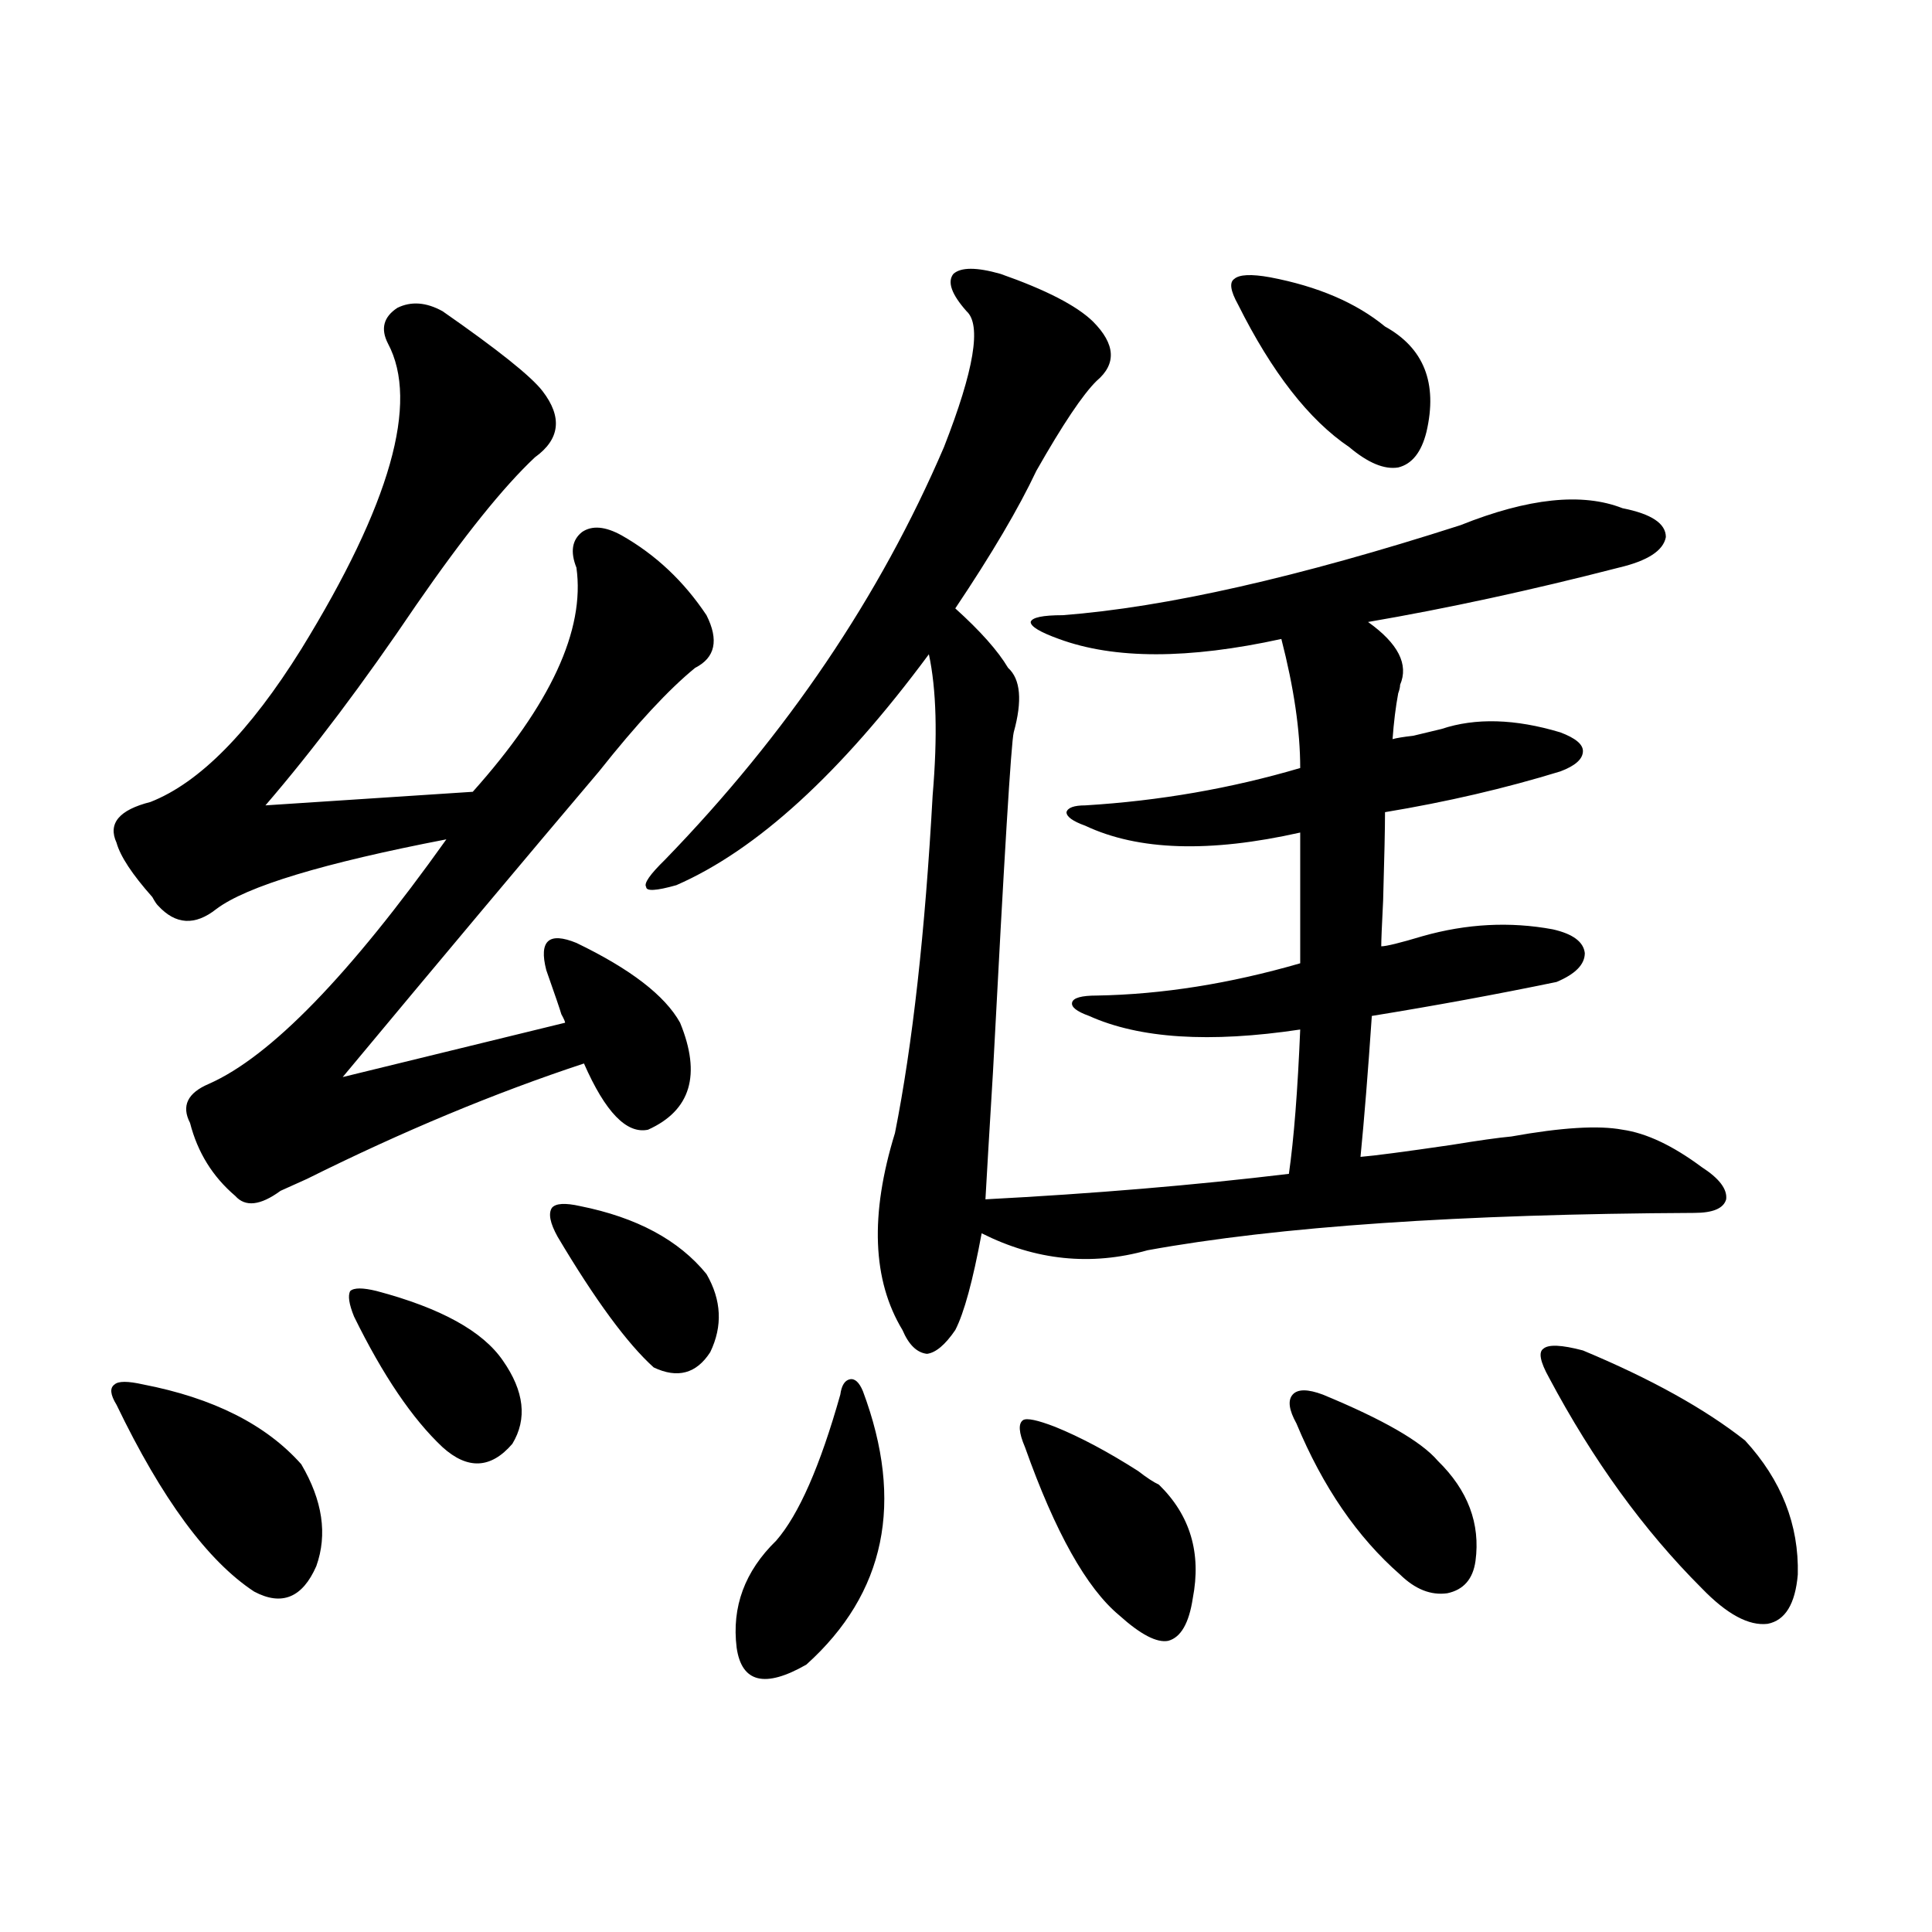
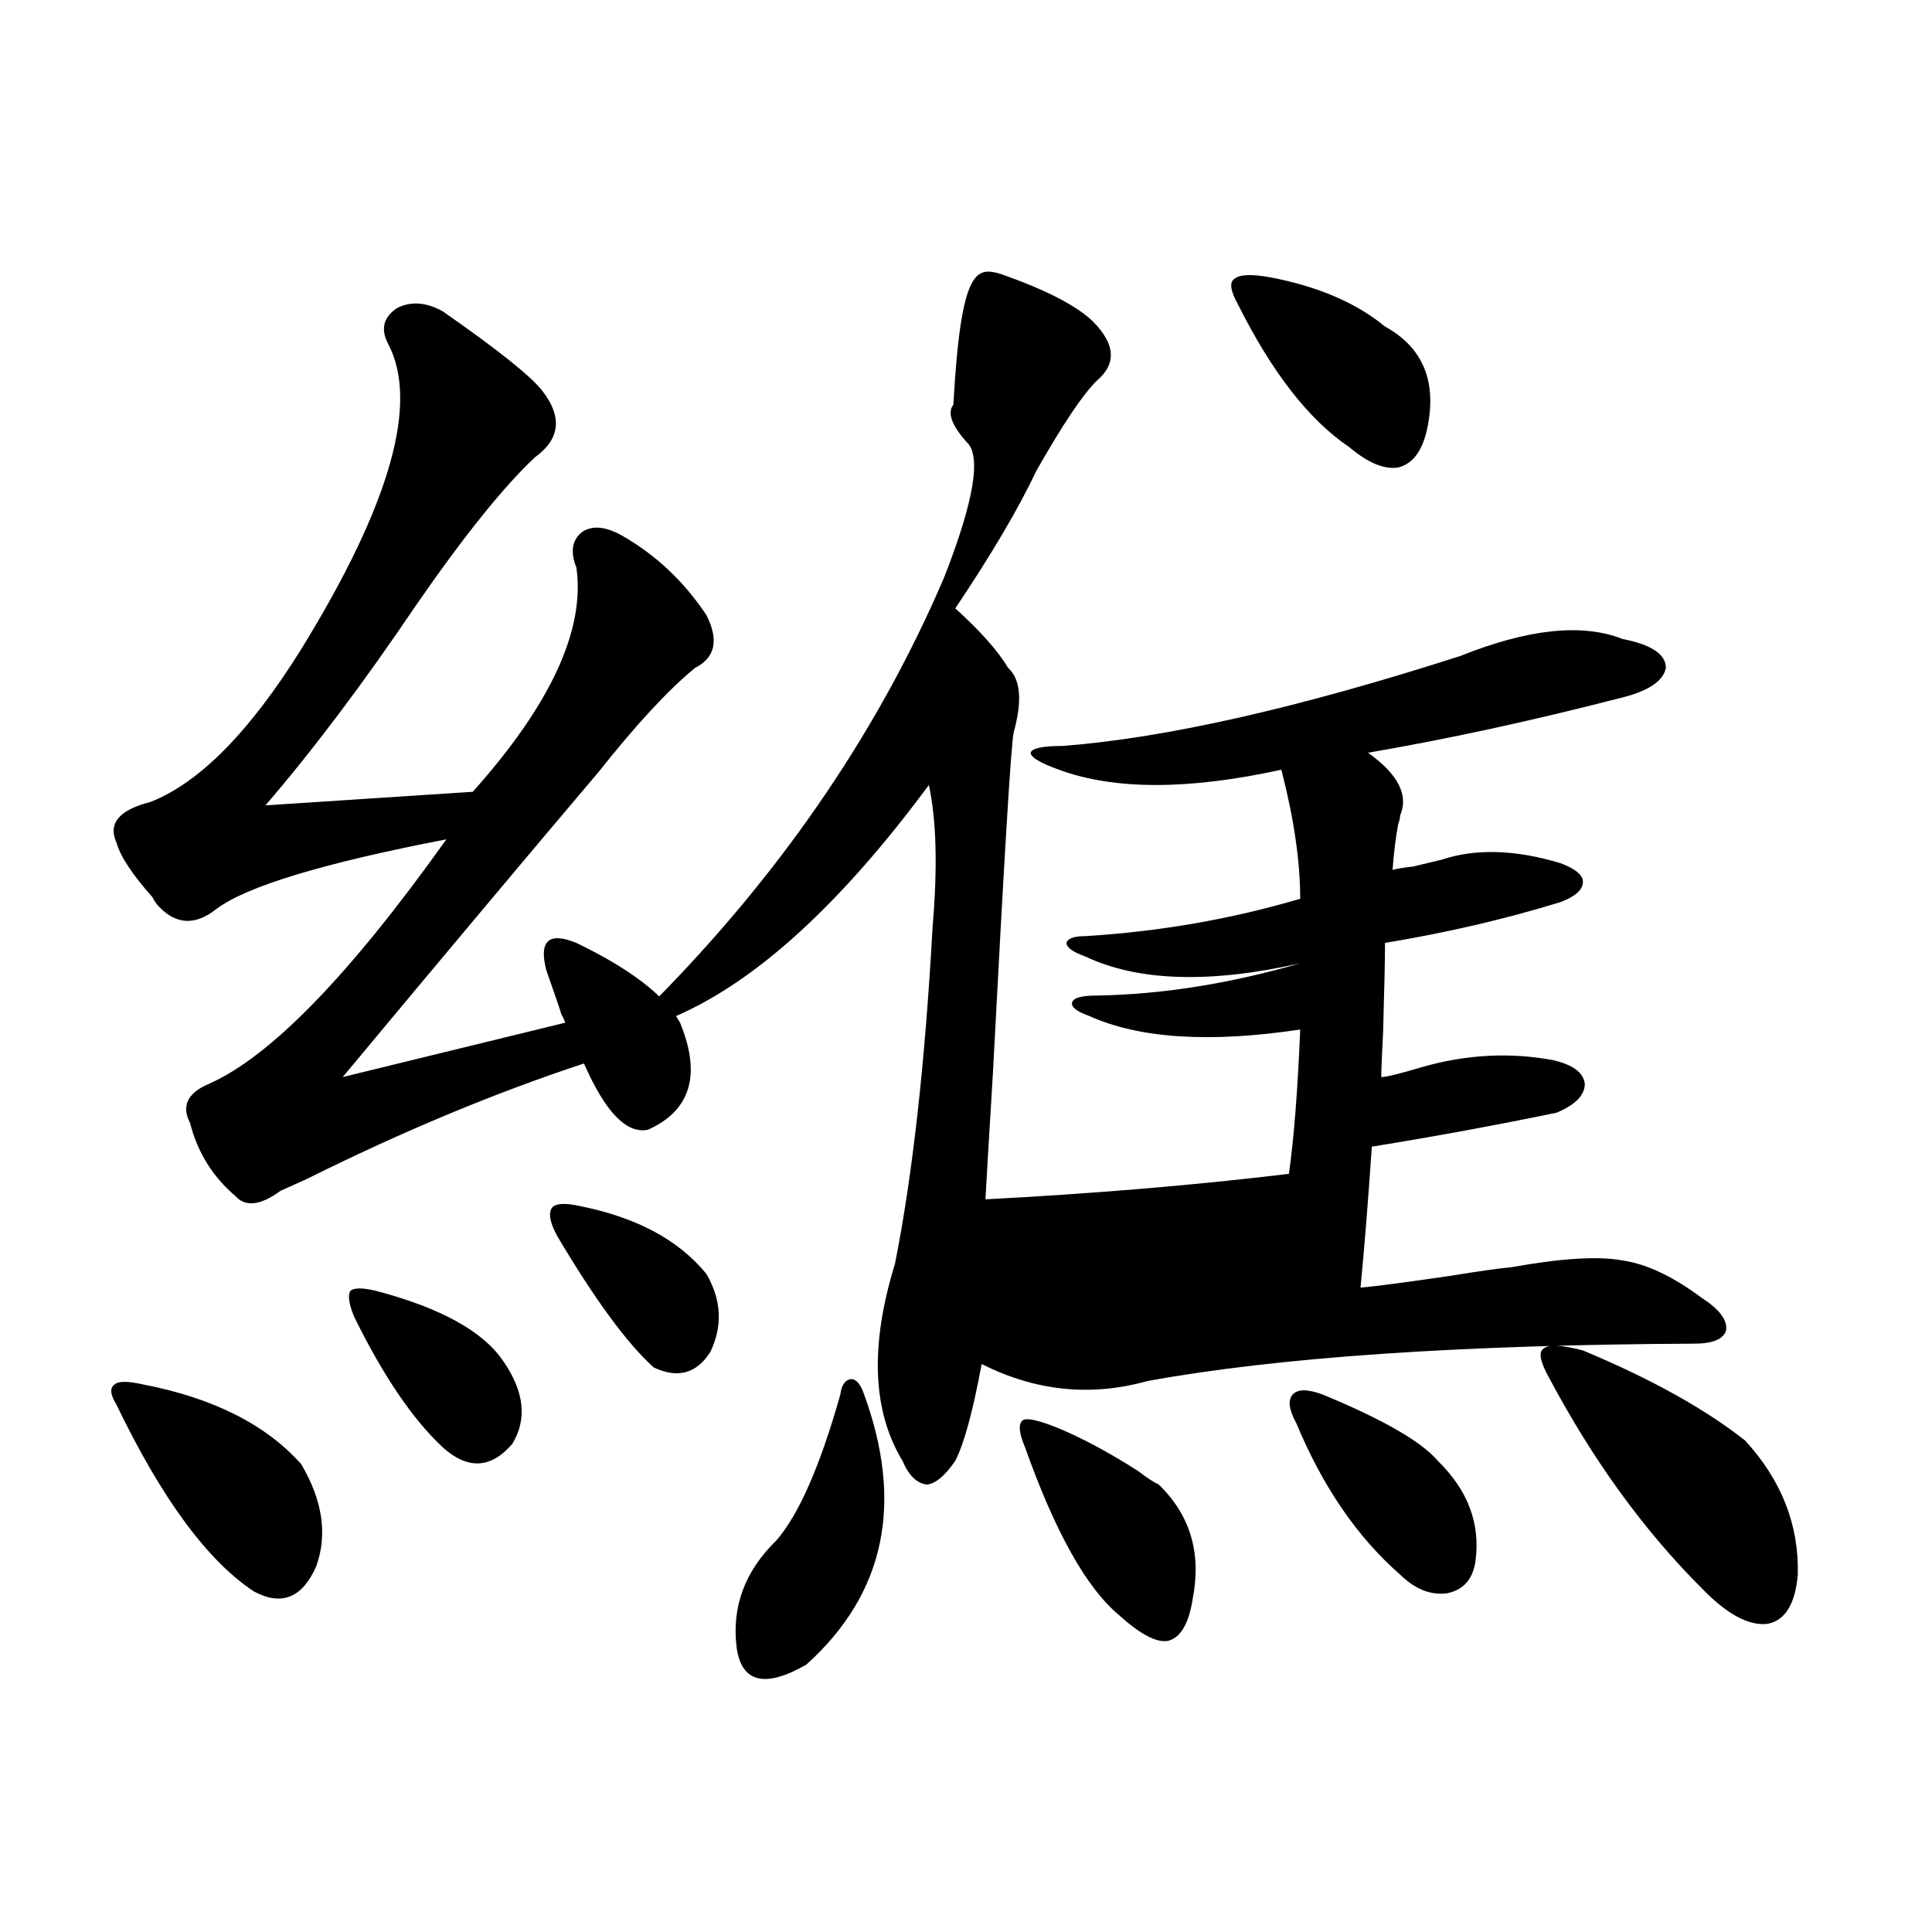
<svg xmlns="http://www.w3.org/2000/svg" version="1.1" id="图层_1" x="0px" y="0px" width="1000px" height="1000px" viewBox="0 0 1000 1000" enable-background="new 0 0 1000 1000" xml:space="preserve">
-   <path d="M73.974,716.566c36.417,7.031,63.733,20.806,81.949,41.309c11.052,18.759,13.658,36.337,7.805,52.734  c-7.164,16.397-17.896,20.792-32.194,13.184c-24.069-15.82-47.804-48.038-71.218-96.68c-3.262-5.273-3.582-8.789-0.976-10.547  C61.291,714.809,66.169,714.809,73.974,716.566z M229.092,161.098c28.612,19.927,45.853,33.7,51.706,41.309  c10.396,13.485,9.101,24.911-3.902,34.277c-16.265,15.243-36.752,40.731-61.462,76.465c-27.316,40.43-53.337,75.009-78.047,103.711  l107.314-7.031c40.319-45.112,58.2-83.784,53.657-116.016c-3.262-8.198-2.286-14.351,2.927-18.457  c5.198-3.516,12.027-2.925,20.487,1.758c17.561,9.97,32.194,23.73,43.901,41.309c6.494,12.896,4.543,21.973-5.854,27.246  c-13.658,11.138-30.243,29.004-49.755,53.613c-37.728,44.536-81.949,97.271-132.68,158.203l115.119-28.125  c0-0.577-0.655-2.046-1.951-4.395c-0.655-2.335-3.262-9.956-7.805-22.852c-1.951-7.608-1.631-12.593,0.976-14.941  c2.592-2.335,7.47-2.046,14.634,0.879c27.957,13.485,45.853,27.246,53.657,41.309c11.052,26.958,5.519,45.415-16.585,55.371  c-11.066,2.349-22.118-9.077-33.17-34.277c-46.188,15.243-93.991,35.156-143.411,59.766c-6.509,2.938-11.066,4.985-13.658,6.152  c-10.411,7.622-18.216,8.501-23.414,2.637c-11.707-9.956-19.512-22.55-23.414-37.793c-4.558-8.789-1.311-15.519,9.756-20.215  c31.859-14.063,72.834-56.25,122.924-126.563c-63.748,12.305-103.412,24.321-119.021,36.035  c-11.066,8.789-21.143,8.212-30.243-1.758c-0.655-0.577-1.631-2.046-2.927-4.395c-10.411-11.714-16.585-21.094-18.536-28.125  c-4.558-9.956,1.296-16.987,17.561-21.094c25.365-9.956,51.371-36.323,78.047-79.102c46.173-74.995,61.127-127.729,44.877-158.203  c-3.902-7.608-2.286-13.761,4.878-18.457C212.827,155.824,220.632,156.415,229.092,161.098z M194.946,668.227  c33.17,8.789,54.953,20.806,65.364,36.035c11.052,15.82,12.683,30.185,4.878,43.066c-11.066,12.896-23.094,13.485-36.097,1.758  c-15.609-14.64-30.898-37.202-45.853-67.676c-2.606-6.44-3.262-10.835-1.951-13.184  C183.239,666.469,187.782,666.469,194.946,668.227z M300.31,624.281c29.268,5.864,51.051,17.578,65.364,35.156  c7.805,13.485,8.445,26.958,1.951,40.43c-7.164,11.138-16.92,13.774-29.268,7.91c-13.658-12.305-30.243-34.854-49.755-67.676  c-3.902-7.031-4.878-12.003-2.927-14.941C287.627,622.825,292.505,622.523,300.31,624.281z M517.865,141.762  c23.414,8.212,39.344,16.411,47.804,24.609c11.707,11.728,12.348,21.973,1.951,30.762c-7.164,7.031-17.561,22.563-31.219,46.582  c-9.115,19.336-23.094,43.066-41.95,71.191c13.003,11.728,22.104,21.973,27.316,30.762c6.494,5.864,7.47,17.001,2.927,33.398  c-1.311,5.273-4.878,63.872-10.731,175.781c-1.951,32.231-3.262,54.204-3.902,65.918c55.929-2.925,108.29-7.319,157.069-13.184  c2.592-18.155,4.543-43.066,5.854-74.707c-46.828,7.031-83.26,4.696-109.266-7.031c-6.509-2.335-9.436-4.683-8.78-7.031  c0.641-2.335,4.878-3.516,12.683-3.516c33.811-0.577,68.932-6.152,105.363-16.699v-67.676c-46.828,10.547-83.9,9.38-111.217-3.516  c-6.509-2.335-9.756-4.683-9.756-7.031c0.641-2.335,3.902-3.516,9.756-3.516c38.368-2.335,75.44-8.789,111.217-19.336  c0-19.336-3.262-41.597-9.756-66.797c-48.139,10.547-86.507,10.547-115.119,0c-9.756-3.516-14.634-6.44-14.634-8.789  c0.641-2.335,6.174-3.516,16.585-3.516c53.322-4.093,121.948-19.624,205.849-46.582c35.121-14.063,63.078-16.987,83.9-8.789  c14.954,2.938,22.438,7.91,22.438,14.941c-1.311,7.031-9.436,12.305-24.39,15.82c-45.532,11.728-88.778,21.094-129.753,28.125  c15.609,11.138,21.128,21.973,16.585,32.52c0,1.181-0.335,2.637-0.976,4.395c-1.311,7.031-2.286,14.941-2.927,23.73  c1.951-0.577,5.519-1.167,10.731-1.758c7.149-1.758,12.027-2.925,14.634-3.516c17.561-5.851,38.048-5.273,61.462,1.758  c7.805,2.938,11.707,6.152,11.707,9.668c0,4.106-3.902,7.622-11.707,10.547c-28.627,8.789-58.87,15.82-90.729,21.094  c0,8.212-0.335,23.442-0.976,45.703c-0.655,12.896-0.976,20.806-0.976,23.73c2.592,0,9.756-1.758,21.463-5.273  c22.759-6.44,45.197-7.608,67.315-3.516c10.396,2.349,15.93,6.454,16.585,12.305c0,5.864-4.878,10.849-14.634,14.941  c-31.219,6.454-63.093,12.305-95.607,17.578c-1.951,28.716-3.902,53.036-5.854,72.949c7.149-0.577,22.759-2.637,46.828-6.152  c14.299-2.335,24.71-3.804,31.219-4.395c26.006-4.683,45.197-5.851,57.56-3.516c12.348,1.758,26.006,8.212,40.975,19.336  c9.101,5.864,13.323,11.426,12.683,16.699c-1.311,4.696-6.829,7.031-16.585,7.031c-120.973,0.591-215.284,7.031-282.92,19.336  c-29.268,8.212-57.895,5.273-85.852-8.789c-4.558,24.609-9.115,41.309-13.658,50.098c-5.213,7.622-10.091,11.728-14.634,12.305  c-5.213-0.577-9.436-4.683-12.683-12.305c-15.609-25.776-16.92-59.766-3.902-101.953c9.101-45.703,15.609-103.999,19.512-174.902  c2.592-30.46,1.951-54.78-1.951-72.949c-45.532,61.523-89.113,101.376-130.729,119.531c-10.411,2.938-15.609,3.228-15.609,0.879  c-1.311-1.758,1.951-6.44,9.756-14.063c63.078-65.039,111.217-136.23,144.387-213.574c15.609-39.839,19.512-63.281,11.707-70.313  c-7.805-8.789-10.091-15.229-6.829-19.336C497.378,138.246,505.503,138.246,517.865,141.762z M434.94,721.84  c0.641-4.683,2.271-7.319,4.878-7.91c2.592-0.577,4.878,1.47,6.829,6.152c21.463,57.431,11.707,104.59-29.268,141.504  c-21.463,12.305-33.505,9.366-36.097-8.789c-2.606-21.094,4.223-39.551,20.487-55.371  C413.478,783.954,424.529,758.754,434.94,721.84z M546.157,738.539c13.003,5.273,27.316,12.896,42.926,22.852  c4.543,3.516,8.125,5.864,10.731,7.031c16.25,15.82,22.104,35.458,17.561,58.887c-1.951,12.882-6.188,20.215-12.683,21.973  c-5.854,1.167-14.313-3.228-25.365-13.184c-16.92-14.063-33.17-43.066-48.779-87.012c-3.262-7.608-3.582-12.305-0.976-14.063  C531.523,733.856,537.042,735.023,546.157,738.539z M657.374,143.52c24.71,4.696,44.542,13.184,59.511,25.488  c20.152,11.138,27.316,29.306,21.463,54.492c-2.606,10.547-7.484,16.699-14.634,18.457c-7.164,1.181-15.609-2.335-25.365-10.547  c-20.822-14.063-39.999-38.672-57.56-73.828c-3.902-7.031-4.558-11.426-1.951-13.184C641.43,142.063,647.618,141.762,657.374,143.52  z M684.69,721.84c31.219,12.896,51.051,24.321,59.511,34.277c15.609,15.243,22.104,32.52,19.512,51.855  c-1.311,9.366-6.188,14.941-14.634,16.699c-8.46,1.167-16.585-2.06-24.39-9.668c-22.118-19.336-39.999-45.401-53.657-78.223  c-3.902-7.031-4.558-12.003-1.951-14.941C671.673,718.915,676.886,718.915,684.69,721.84z M819.321,698.988  c35.121,14.653,63.078,30.185,83.9,46.582c18.856,20.517,27.957,43.657,27.316,69.434c-1.311,15.229-6.509,23.73-15.609,25.488  c-9.756,1.167-21.143-4.985-34.146-18.457c-29.923-29.883-56.264-66.206-79.022-108.984c-4.558-8.198-5.533-13.184-2.927-14.941  C801.426,695.774,808.255,696.063,819.321,698.988z" />
+   <path d="M73.974,716.566c36.417,7.031,63.733,20.806,81.949,41.309c11.052,18.759,13.658,36.337,7.805,52.734  c-7.164,16.397-17.896,20.792-32.194,13.184c-24.069-15.82-47.804-48.038-71.218-96.68c-3.262-5.273-3.582-8.789-0.976-10.547  C61.291,714.809,66.169,714.809,73.974,716.566z M229.092,161.098c28.612,19.927,45.853,33.7,51.706,41.309  c10.396,13.485,9.101,24.911-3.902,34.277c-16.265,15.243-36.752,40.731-61.462,76.465c-27.316,40.43-53.337,75.009-78.047,103.711  l107.314-7.031c40.319-45.112,58.2-83.784,53.657-116.016c-3.262-8.198-2.286-14.351,2.927-18.457  c5.198-3.516,12.027-2.925,20.487,1.758c17.561,9.97,32.194,23.73,43.901,41.309c6.494,12.896,4.543,21.973-5.854,27.246  c-13.658,11.138-30.243,29.004-49.755,53.613c-37.728,44.536-81.949,97.271-132.68,158.203l115.119-28.125  c0-0.577-0.655-2.046-1.951-4.395c-0.655-2.335-3.262-9.956-7.805-22.852c-1.951-7.608-1.631-12.593,0.976-14.941  c2.592-2.335,7.47-2.046,14.634,0.879c27.957,13.485,45.853,27.246,53.657,41.309c11.052,26.958,5.519,45.415-16.585,55.371  c-11.066,2.349-22.118-9.077-33.17-34.277c-46.188,15.243-93.991,35.156-143.411,59.766c-6.509,2.938-11.066,4.985-13.658,6.152  c-10.411,7.622-18.216,8.501-23.414,2.637c-11.707-9.956-19.512-22.55-23.414-37.793c-4.558-8.789-1.311-15.519,9.756-20.215  c31.859-14.063,72.834-56.25,122.924-126.563c-63.748,12.305-103.412,24.321-119.021,36.035  c-11.066,8.789-21.143,8.212-30.243-1.758c-0.655-0.577-1.631-2.046-2.927-4.395c-10.411-11.714-16.585-21.094-18.536-28.125  c-4.558-9.956,1.296-16.987,17.561-21.094c25.365-9.956,51.371-36.323,78.047-79.102c46.173-74.995,61.127-127.729,44.877-158.203  c-3.902-7.608-2.286-13.761,4.878-18.457C212.827,155.824,220.632,156.415,229.092,161.098z M194.946,668.227  c33.17,8.789,54.953,20.806,65.364,36.035c11.052,15.82,12.683,30.185,4.878,43.066c-11.066,12.896-23.094,13.485-36.097,1.758  c-15.609-14.64-30.898-37.202-45.853-67.676c-2.606-6.44-3.262-10.835-1.951-13.184  C183.239,666.469,187.782,666.469,194.946,668.227z M300.31,624.281c29.268,5.864,51.051,17.578,65.364,35.156  c7.805,13.485,8.445,26.958,1.951,40.43c-7.164,11.138-16.92,13.774-29.268,7.91c-13.658-12.305-30.243-34.854-49.755-67.676  c-3.902-7.031-4.878-12.003-2.927-14.941C287.627,622.825,292.505,622.523,300.31,624.281z M517.865,141.762  c23.414,8.212,39.344,16.411,47.804,24.609c11.707,11.728,12.348,21.973,1.951,30.762c-7.164,7.031-17.561,22.563-31.219,46.582  c-9.115,19.336-23.094,43.066-41.95,71.191c13.003,11.728,22.104,21.973,27.316,30.762c6.494,5.864,7.47,17.001,2.927,33.398  c-1.311,5.273-4.878,63.872-10.731,175.781c-1.951,32.231-3.262,54.204-3.902,65.918c55.929-2.925,108.29-7.319,157.069-13.184  c2.592-18.155,4.543-43.066,5.854-74.707c-46.828,7.031-83.26,4.696-109.266-7.031c-6.509-2.335-9.436-4.683-8.78-7.031  c0.641-2.335,4.878-3.516,12.683-3.516c33.811-0.577,68.932-6.152,105.363-16.699c-46.828,10.547-83.9,9.38-111.217-3.516  c-6.509-2.335-9.756-4.683-9.756-7.031c0.641-2.335,3.902-3.516,9.756-3.516c38.368-2.335,75.44-8.789,111.217-19.336  c0-19.336-3.262-41.597-9.756-66.797c-48.139,10.547-86.507,10.547-115.119,0c-9.756-3.516-14.634-6.44-14.634-8.789  c0.641-2.335,6.174-3.516,16.585-3.516c53.322-4.093,121.948-19.624,205.849-46.582c35.121-14.063,63.078-16.987,83.9-8.789  c14.954,2.938,22.438,7.91,22.438,14.941c-1.311,7.031-9.436,12.305-24.39,15.82c-45.532,11.728-88.778,21.094-129.753,28.125  c15.609,11.138,21.128,21.973,16.585,32.52c0,1.181-0.335,2.637-0.976,4.395c-1.311,7.031-2.286,14.941-2.927,23.73  c1.951-0.577,5.519-1.167,10.731-1.758c7.149-1.758,12.027-2.925,14.634-3.516c17.561-5.851,38.048-5.273,61.462,1.758  c7.805,2.938,11.707,6.152,11.707,9.668c0,4.106-3.902,7.622-11.707,10.547c-28.627,8.789-58.87,15.82-90.729,21.094  c0,8.212-0.335,23.442-0.976,45.703c-0.655,12.896-0.976,20.806-0.976,23.73c2.592,0,9.756-1.758,21.463-5.273  c22.759-6.44,45.197-7.608,67.315-3.516c10.396,2.349,15.93,6.454,16.585,12.305c0,5.864-4.878,10.849-14.634,14.941  c-31.219,6.454-63.093,12.305-95.607,17.578c-1.951,28.716-3.902,53.036-5.854,72.949c7.149-0.577,22.759-2.637,46.828-6.152  c14.299-2.335,24.71-3.804,31.219-4.395c26.006-4.683,45.197-5.851,57.56-3.516c12.348,1.758,26.006,8.212,40.975,19.336  c9.101,5.864,13.323,11.426,12.683,16.699c-1.311,4.696-6.829,7.031-16.585,7.031c-120.973,0.591-215.284,7.031-282.92,19.336  c-29.268,8.212-57.895,5.273-85.852-8.789c-4.558,24.609-9.115,41.309-13.658,50.098c-5.213,7.622-10.091,11.728-14.634,12.305  c-5.213-0.577-9.436-4.683-12.683-12.305c-15.609-25.776-16.92-59.766-3.902-101.953c9.101-45.703,15.609-103.999,19.512-174.902  c2.592-30.46,1.951-54.78-1.951-72.949c-45.532,61.523-89.113,101.376-130.729,119.531c-10.411,2.938-15.609,3.228-15.609,0.879  c-1.311-1.758,1.951-6.44,9.756-14.063c63.078-65.039,111.217-136.23,144.387-213.574c15.609-39.839,19.512-63.281,11.707-70.313  c-7.805-8.789-10.091-15.229-6.829-19.336C497.378,138.246,505.503,138.246,517.865,141.762z M434.94,721.84  c0.641-4.683,2.271-7.319,4.878-7.91c2.592-0.577,4.878,1.47,6.829,6.152c21.463,57.431,11.707,104.59-29.268,141.504  c-21.463,12.305-33.505,9.366-36.097-8.789c-2.606-21.094,4.223-39.551,20.487-55.371  C413.478,783.954,424.529,758.754,434.94,721.84z M546.157,738.539c13.003,5.273,27.316,12.896,42.926,22.852  c4.543,3.516,8.125,5.864,10.731,7.031c16.25,15.82,22.104,35.458,17.561,58.887c-1.951,12.882-6.188,20.215-12.683,21.973  c-5.854,1.167-14.313-3.228-25.365-13.184c-16.92-14.063-33.17-43.066-48.779-87.012c-3.262-7.608-3.582-12.305-0.976-14.063  C531.523,733.856,537.042,735.023,546.157,738.539z M657.374,143.52c24.71,4.696,44.542,13.184,59.511,25.488  c20.152,11.138,27.316,29.306,21.463,54.492c-2.606,10.547-7.484,16.699-14.634,18.457c-7.164,1.181-15.609-2.335-25.365-10.547  c-20.822-14.063-39.999-38.672-57.56-73.828c-3.902-7.031-4.558-11.426-1.951-13.184C641.43,142.063,647.618,141.762,657.374,143.52  z M684.69,721.84c31.219,12.896,51.051,24.321,59.511,34.277c15.609,15.243,22.104,32.52,19.512,51.855  c-1.311,9.366-6.188,14.941-14.634,16.699c-8.46,1.167-16.585-2.06-24.39-9.668c-22.118-19.336-39.999-45.401-53.657-78.223  c-3.902-7.031-4.558-12.003-1.951-14.941C671.673,718.915,676.886,718.915,684.69,721.84z M819.321,698.988  c35.121,14.653,63.078,30.185,83.9,46.582c18.856,20.517,27.957,43.657,27.316,69.434c-1.311,15.229-6.509,23.73-15.609,25.488  c-9.756,1.167-21.143-4.985-34.146-18.457c-29.923-29.883-56.264-66.206-79.022-108.984c-4.558-8.198-5.533-13.184-2.927-14.941  C801.426,695.774,808.255,696.063,819.321,698.988z" />
</svg>